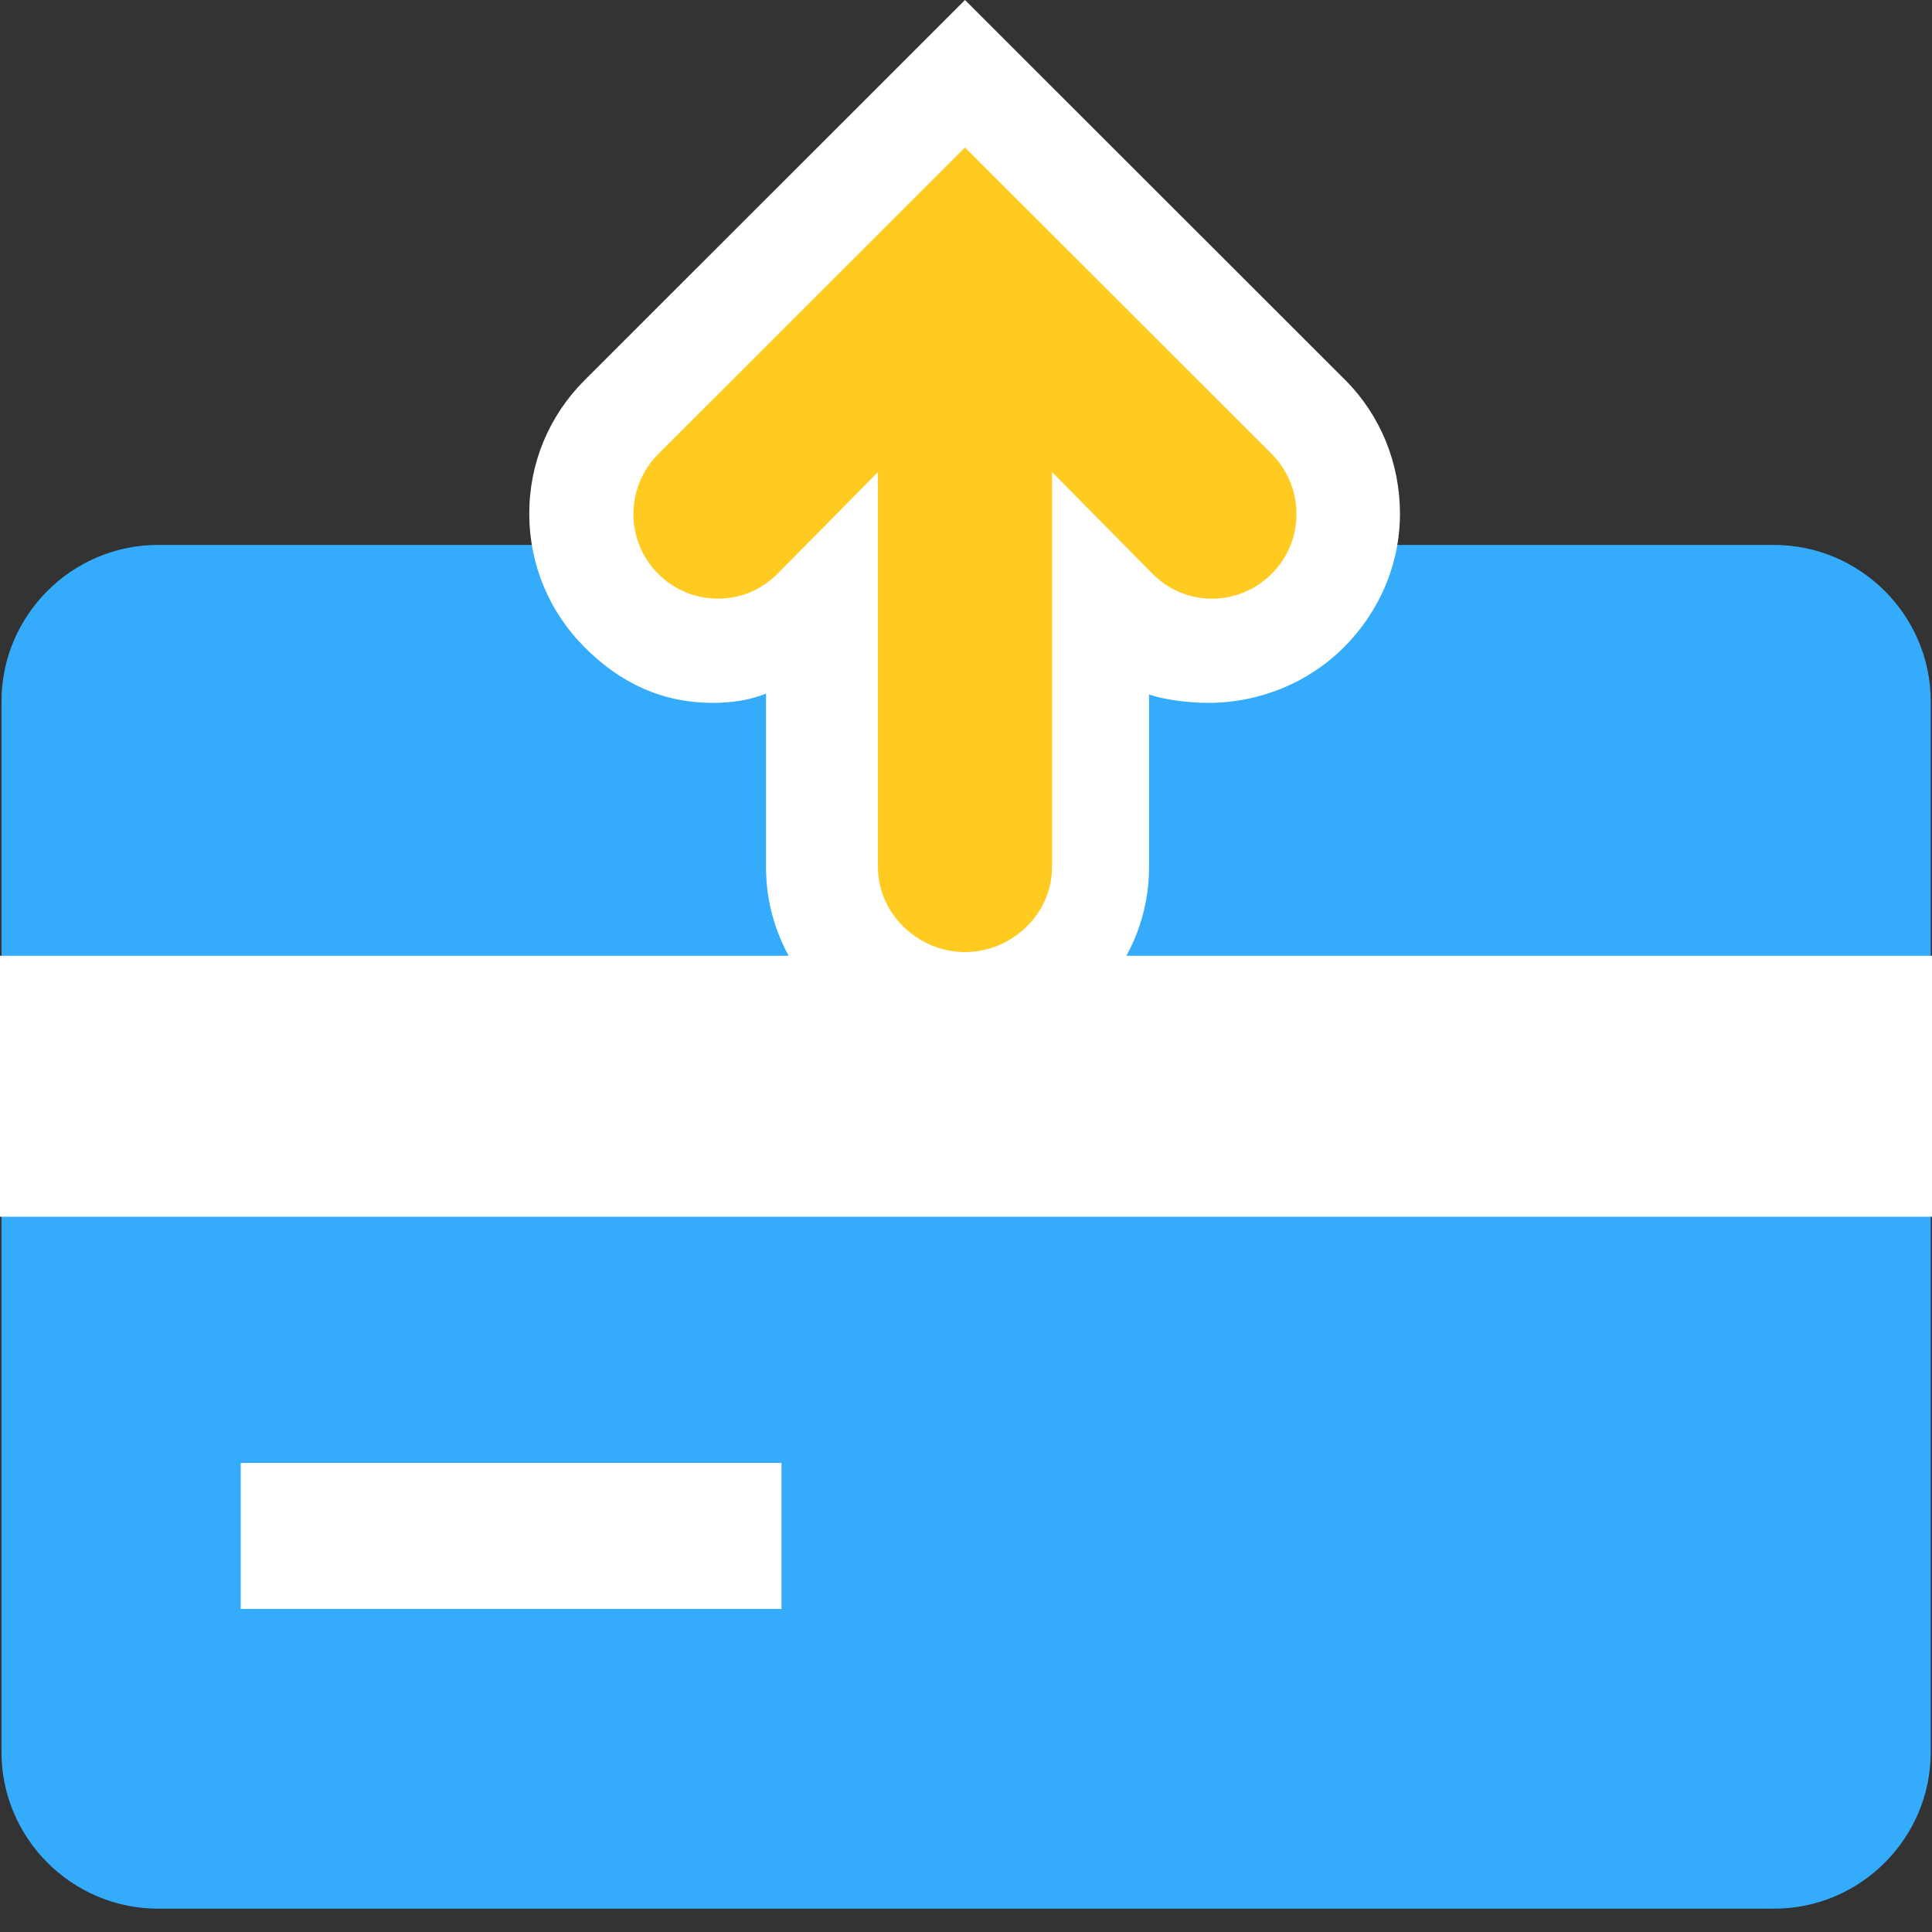
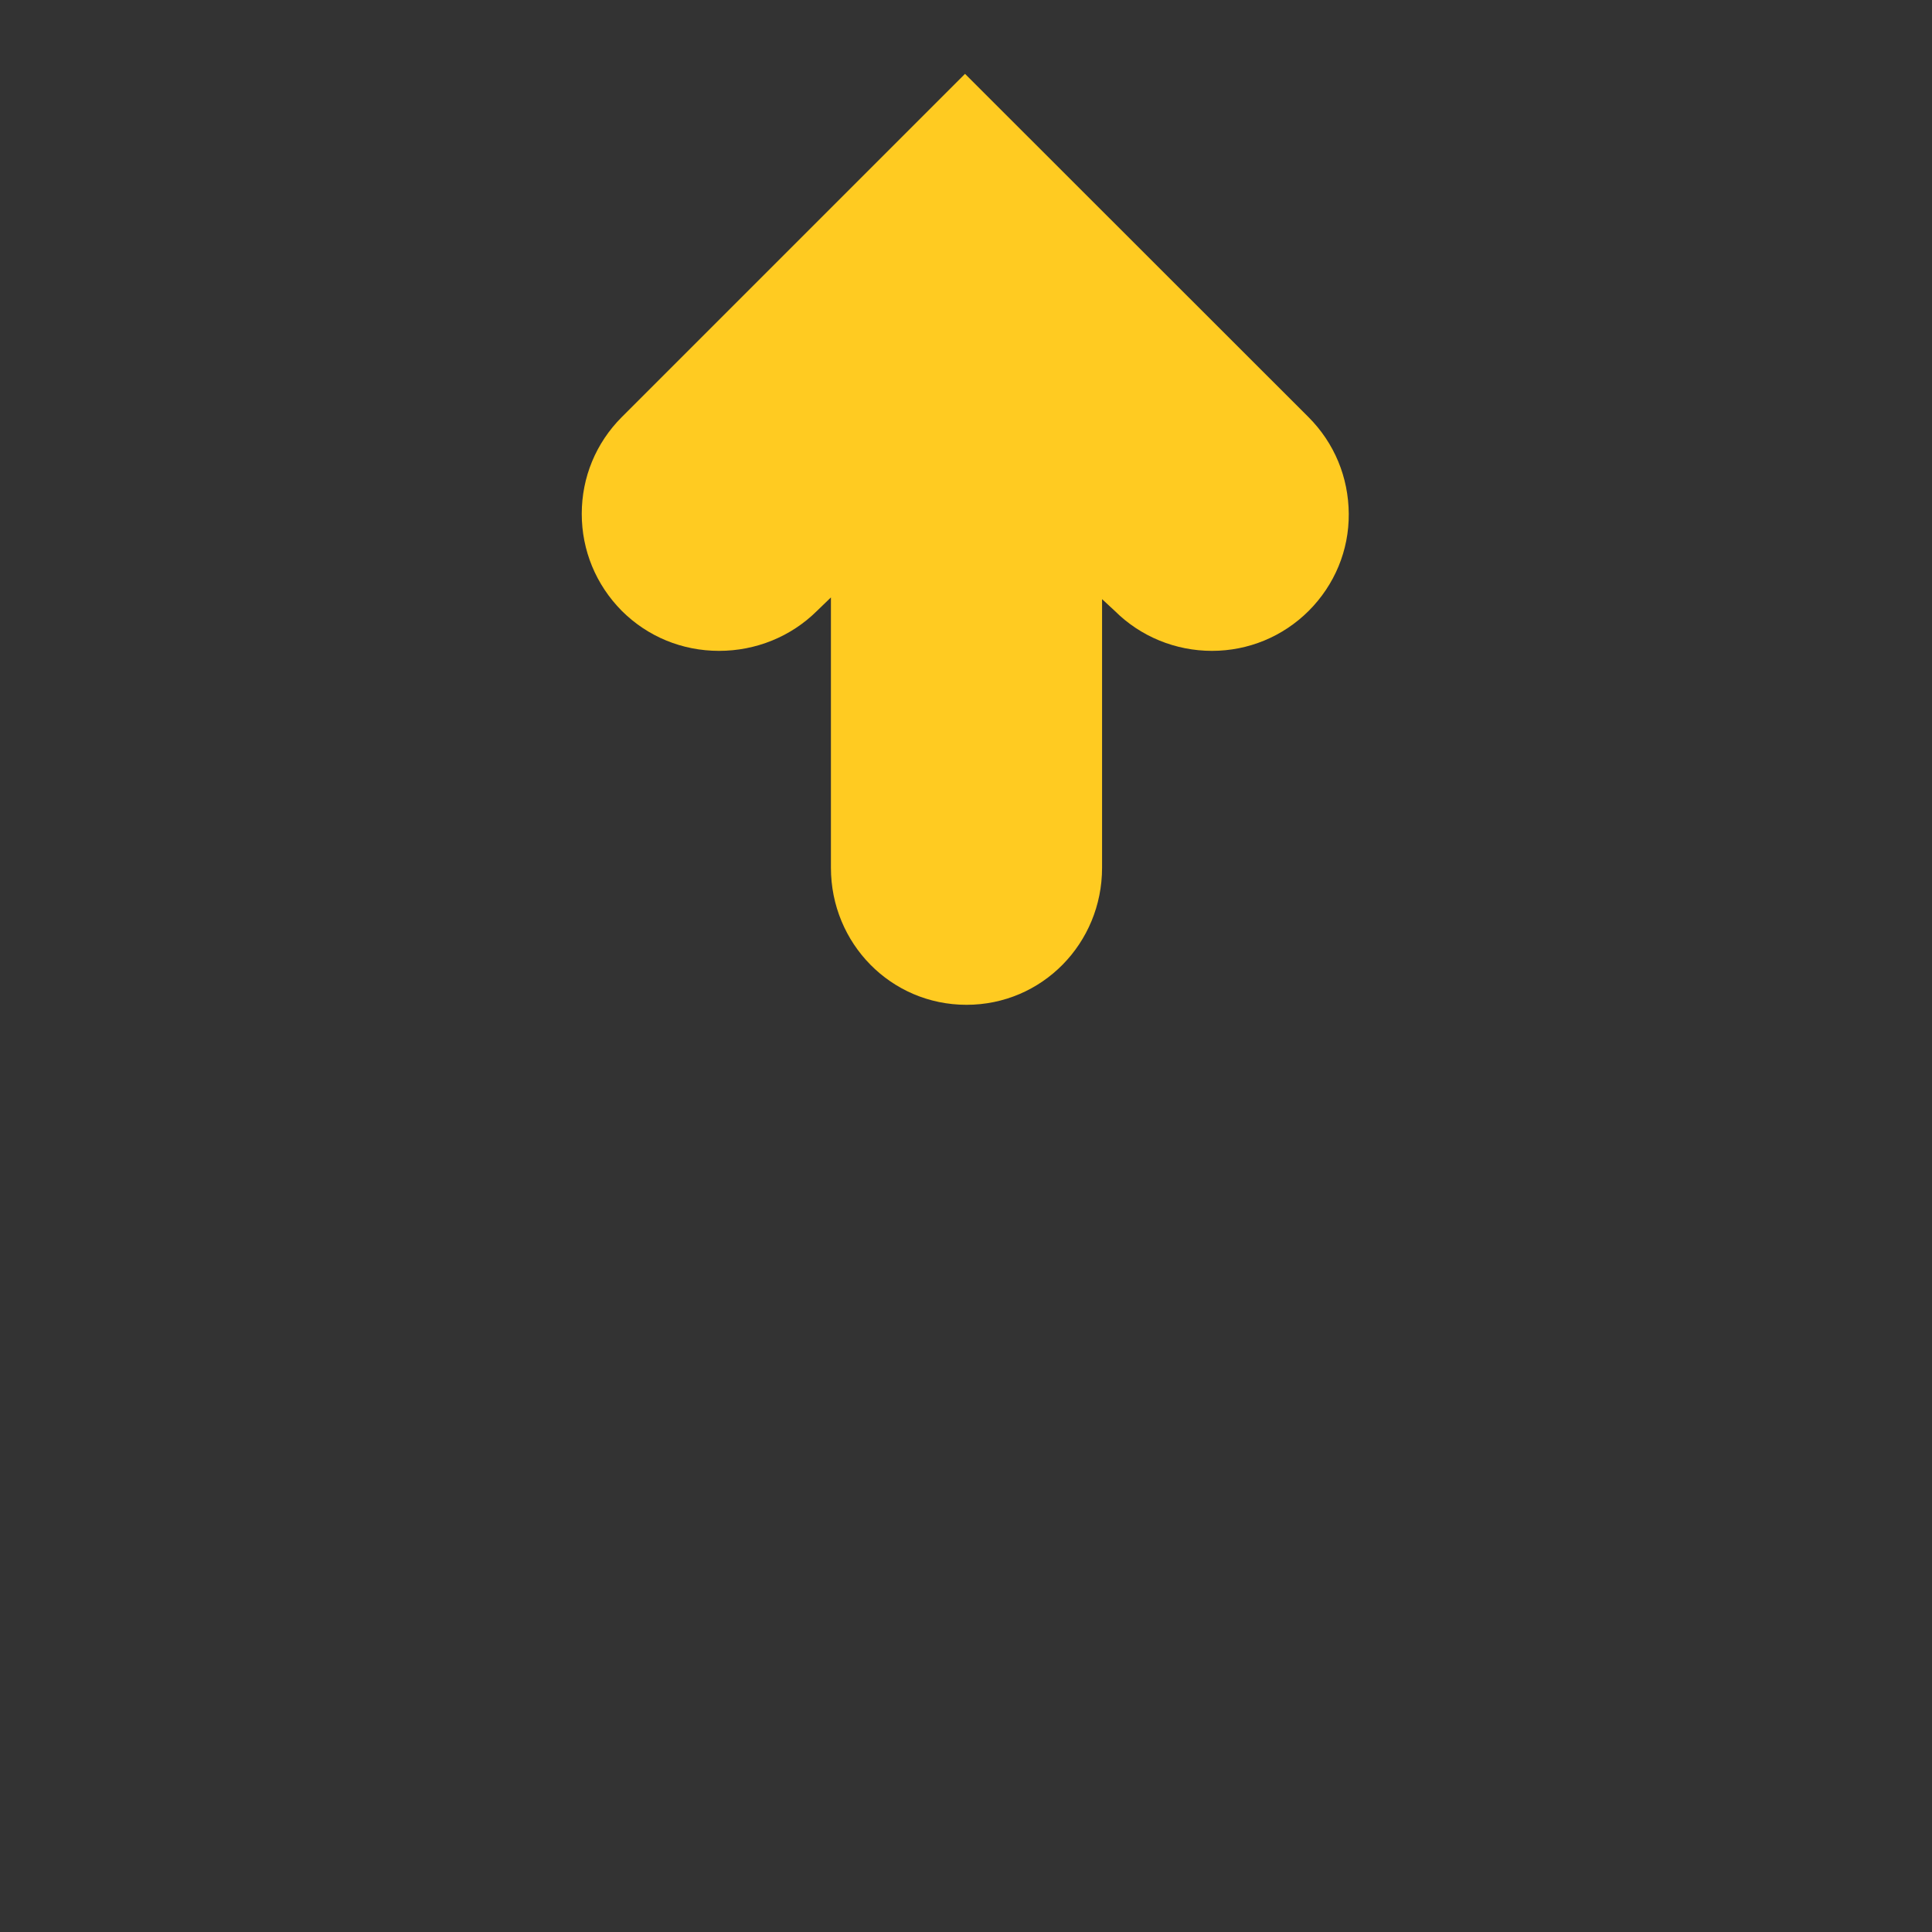
<svg xmlns="http://www.w3.org/2000/svg" width="35" height="35" viewBox="0 0 35 35" fill="none">
  <rect x="0" y="0" width="35" height="35" fill="#333333" stroke="none" />
  <g id="æç°">
-     <path id="Vector" d="M32.139 9.872H2.861C1.302 9.872 0.027 11.147 0.027 12.706V31.742C0.027 33.301 1.302 34.577 2.861 34.577H32.143C33.702 34.577 34.977 33.301 34.977 31.742V12.706C34.977 11.147 33.698 9.872 32.139 9.872Z" fill="#34ACFB" />
-     <path id="Vector_2" d="M0 17.315H35V22.042H0V17.315ZM4.361 26.502H14.157V29.147H4.361V26.502Z" fill="white" />
    <path id="Vector_3" d="M23.704 7.556L17.482 1.338L11.264 7.556C10.796 8.025 10.539 8.646 10.539 9.309C10.539 9.971 10.796 10.593 11.264 11.066C11.733 11.534 12.359 11.791 13.026 11.791C13.693 11.791 14.328 11.534 14.797 11.07L15.053 10.823V15.72C15.053 17.09 16.139 18.203 17.509 18.203C18.879 18.203 19.965 17.09 19.965 15.72V10.854L20.194 11.066C20.663 11.534 21.298 11.791 21.956 11.791C22.614 11.791 23.24 11.534 23.709 11.066C24.177 10.597 24.439 9.971 24.434 9.309C24.43 8.646 24.173 8.025 23.704 7.556Z" fill="#FFCB21" />
-     <path id="Vector_4" d="M24.371 6.885L18.82 1.338L17.482 0L16.144 1.338L10.593 6.885C9.944 7.533 9.588 8.39 9.588 9.304C9.588 10.219 9.944 11.079 10.593 11.728C11.242 12.377 11.994 12.733 12.918 12.733C13.287 12.733 13.607 12.674 13.877 12.566V15.711C13.877 17.599 15.459 19.136 17.347 19.136C19.235 19.136 20.816 17.599 20.816 15.711V12.58C21.087 12.679 21.546 12.733 21.893 12.733C22.803 12.733 23.695 12.377 24.344 11.728C24.993 11.079 25.362 10.219 25.362 9.3C25.358 8.39 25.015 7.533 24.371 6.885ZM23.038 10.395C22.736 10.696 22.348 10.845 21.956 10.845C21.564 10.845 21.177 10.696 20.879 10.395L19.059 8.552V15.711C19.059 16.558 18.329 17.248 17.482 17.248C16.635 17.248 15.905 16.558 15.905 15.711V8.552L14.085 10.395C13.783 10.696 13.404 10.845 13.008 10.845C12.611 10.845 12.224 10.696 11.922 10.395C11.323 9.795 11.327 8.822 11.927 8.223L17.482 2.672L23.038 8.223C23.632 8.822 23.641 9.795 23.038 10.395Z" fill="white" />
  </g>
</svg>